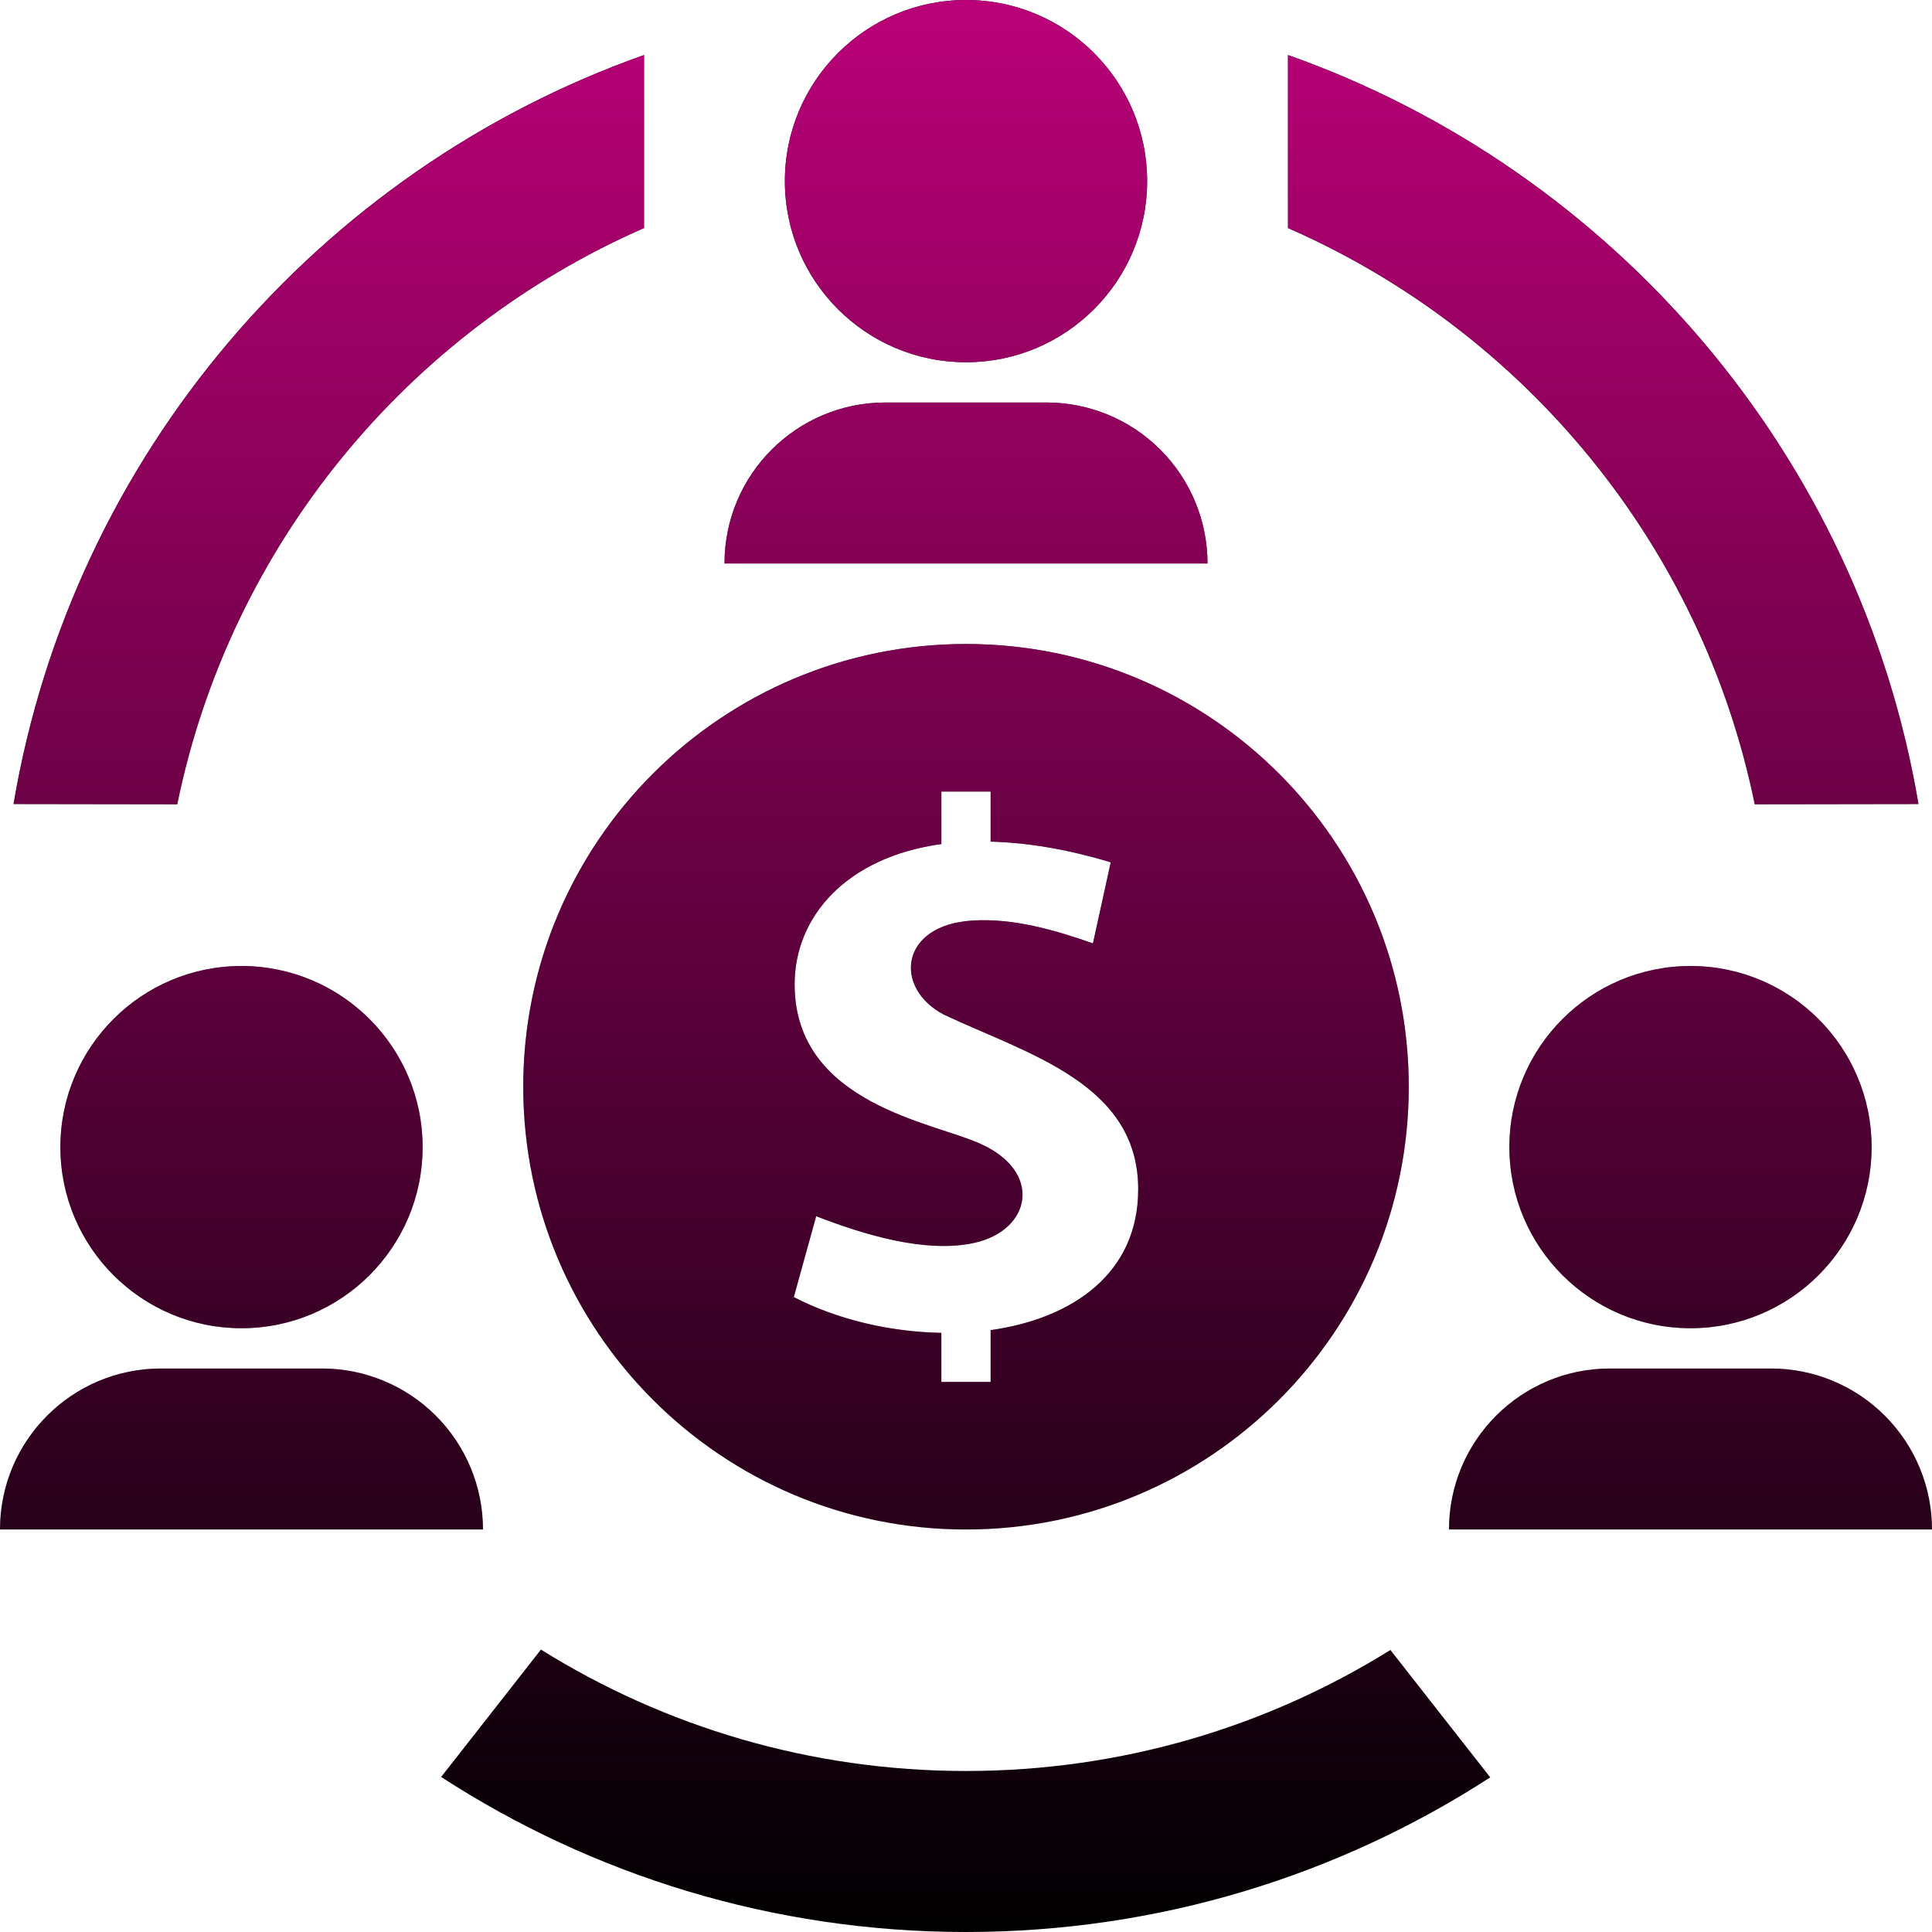
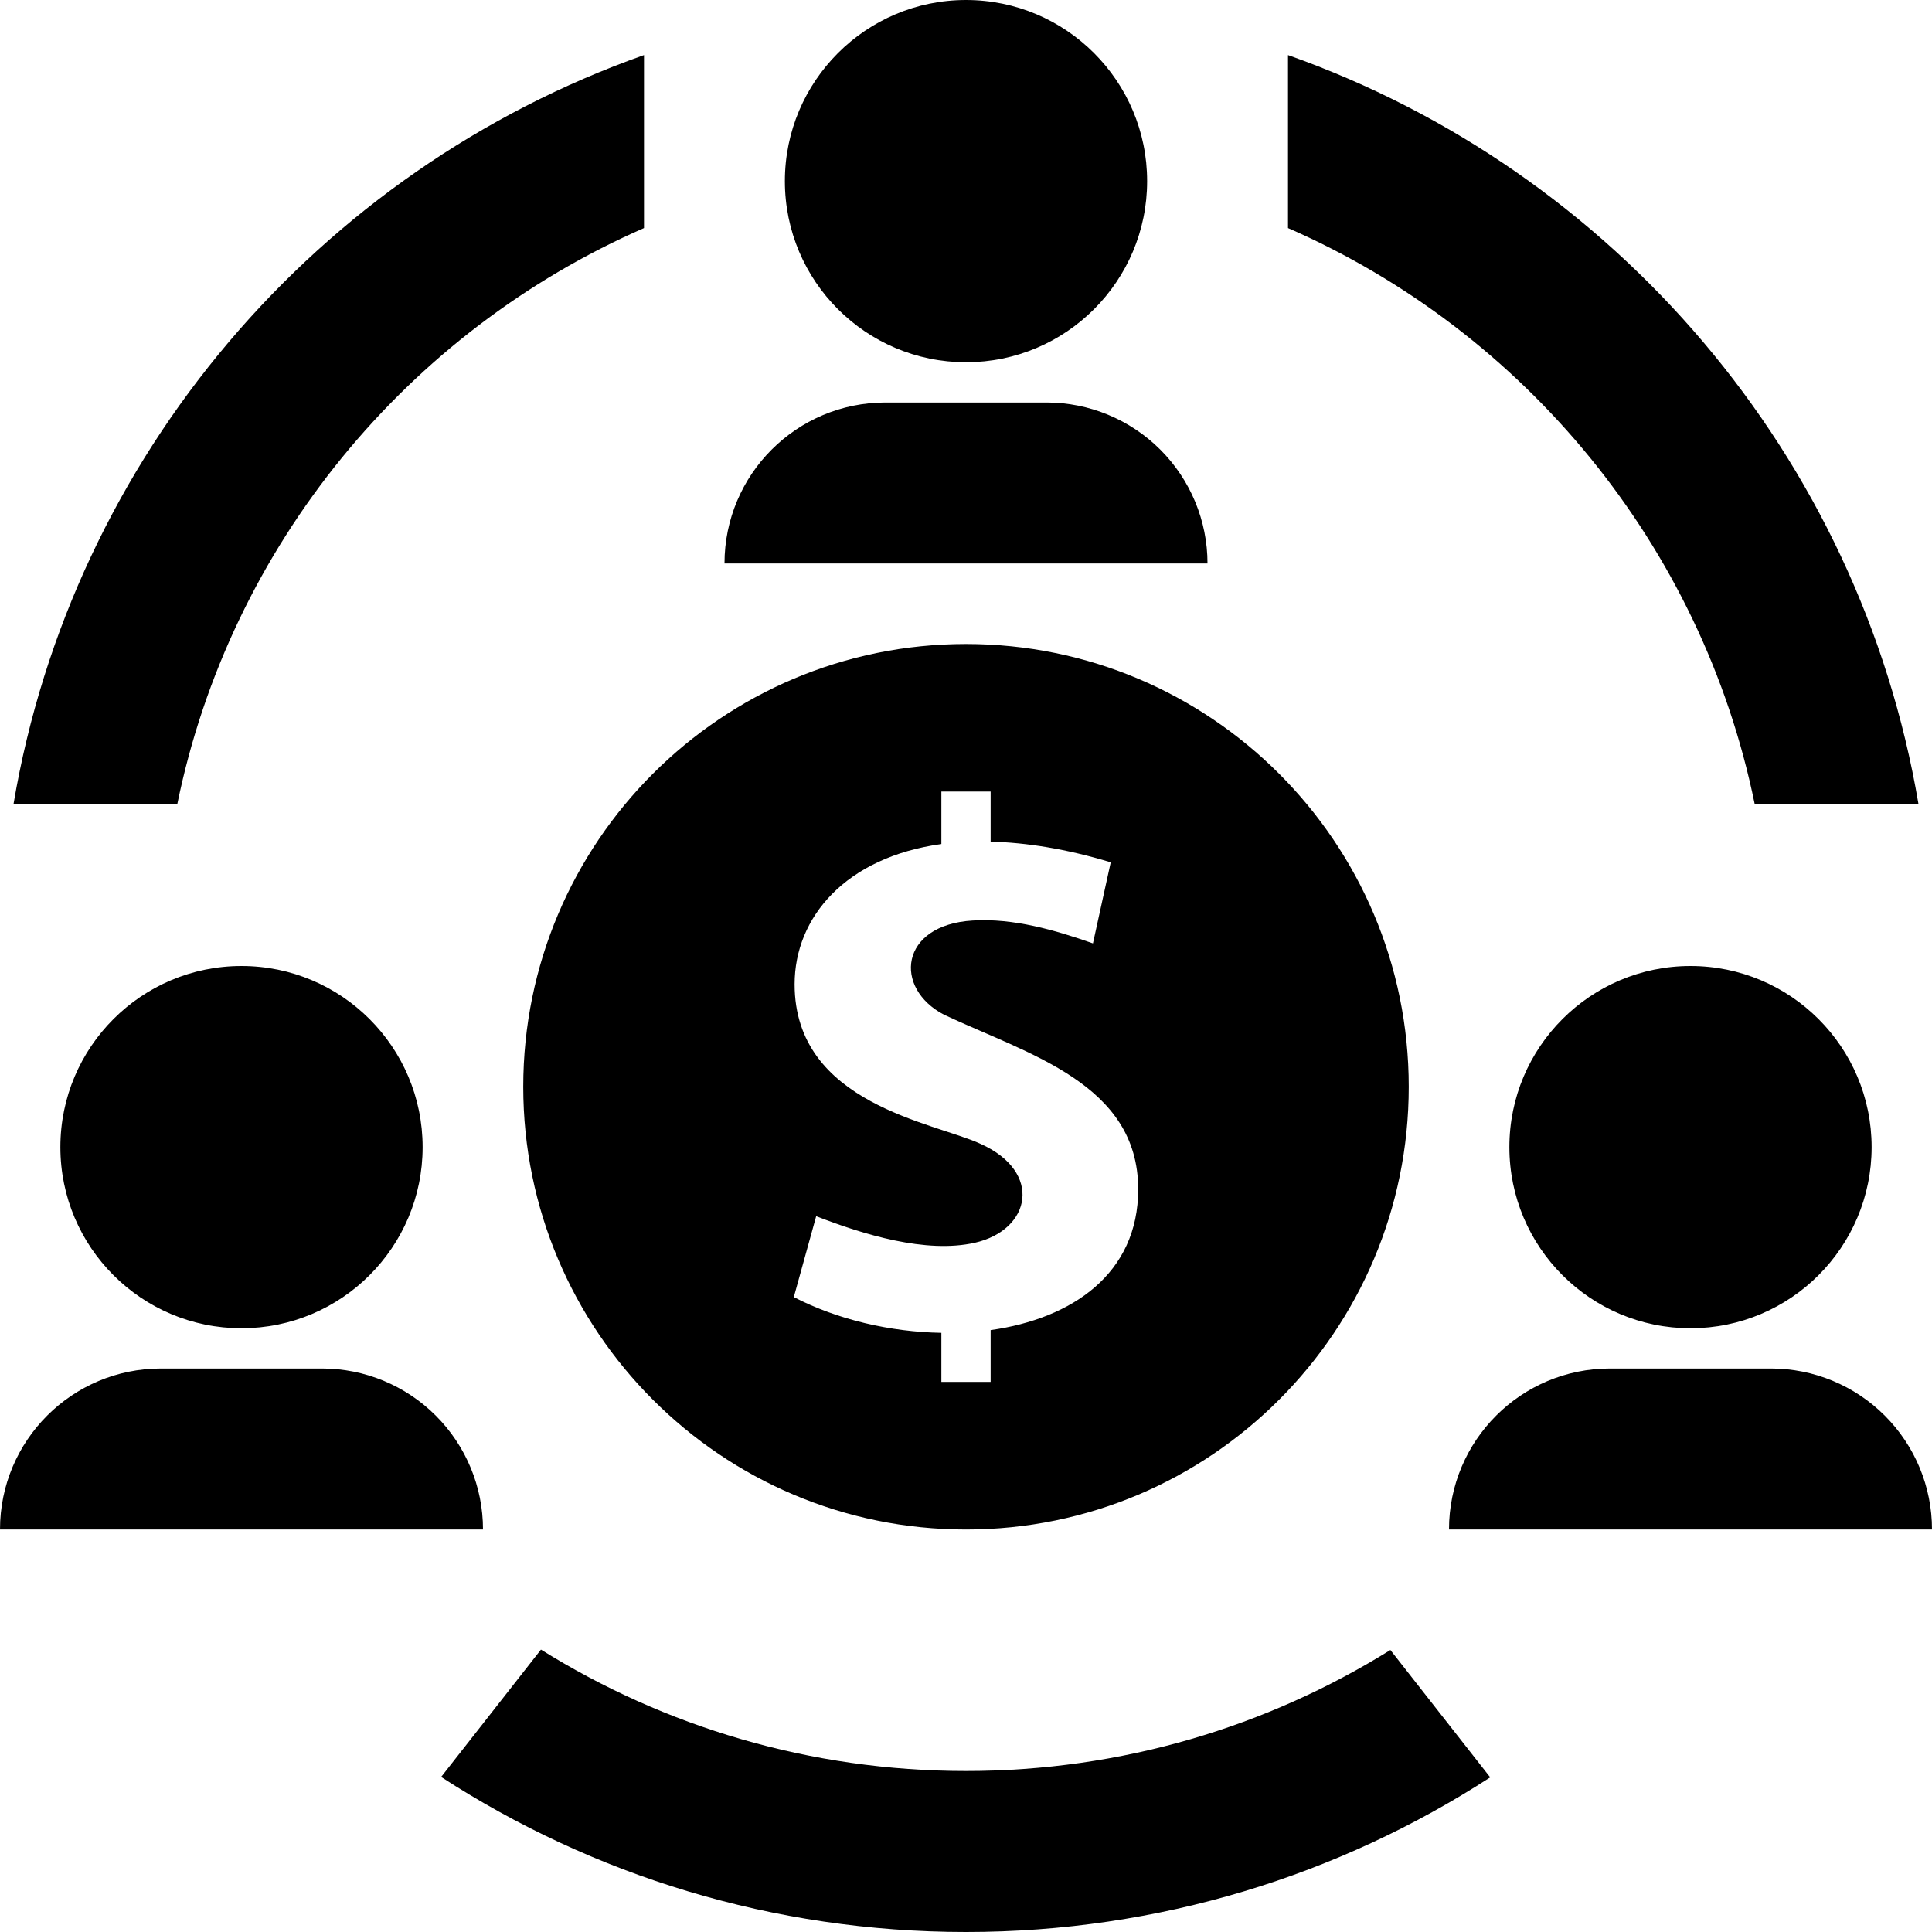
<svg xmlns="http://www.w3.org/2000/svg" width="200" height="200" viewBox="0 0 200 200" fill="none">
  <path fill-rule="evenodd" clip-rule="evenodd" d="M56 170.767C68.767 178.733 83.85 183.333 100 183.333C116.117 183.333 131.175 178.75 143.933 170.808L154.267 183.992C138.633 194.117 120 200 100 200C79.975 200 61.317 194.1 45.667 183.95L56 170.767ZM200 158.333H150C150 149.125 157.458 141.667 166.667 141.667H183.333C187.75 141.667 191.992 143.425 195.117 146.55C198.242 149.675 200 153.908 200 158.333ZM50 158.333H0C0 149.125 7.458 141.667 16.667 141.667H33.333C37.75 141.667 41.992 143.425 45.117 146.55C48.242 149.675 50 153.908 50 158.333ZM100 66.667C74.692 66.667 54.167 87.183 54.167 112.5C54.167 137.808 74.692 158.333 100 158.333C125.308 158.333 145.833 137.808 145.833 112.5C145.833 87.183 125.308 66.667 100 66.667ZM102.55 81.942H97.45V87.375C87.55 88.742 82.258 94.95 82.258 101.892C82.258 114.308 96.758 116.2 101.5 118.408C107.967 121.3 106.767 127.317 100.917 128.65C95.842 129.792 89.358 127.792 84.492 125.9L82.175 134.275C86.725 136.625 92.183 137.883 97.45 137.975V143.058H102.55V137.692C110.983 136.508 117.833 131.858 117.825 123.108C117.825 112.183 106.458 109.142 97.742 105.05C92.45 102.3 93.117 95.733 100.7 95.292C104.908 95.033 109.233 96.283 113.142 97.658L114.983 89.267C110.367 87.867 106.233 87.225 102.55 87.125V81.942ZM175 100C185.35 100 193.75 108.4 193.75 118.75C193.75 129.1 185.35 137.5 175 137.5C164.65 137.5 156.25 129.1 156.25 118.75C156.25 108.4 164.65 100 175 100ZM25 100C35.35 100 43.75 108.4 43.75 118.75C43.75 129.1 35.35 137.5 25 137.5C14.65 137.5 6.25 129.1 6.25 118.75C6.25 108.4 14.65 100 25 100ZM66.667 5.7V23.608C42.183 34.317 23.825 56.458 18.35 83.258L1.4 83.233C7.5 47.167 32.942 17.633 66.667 5.7ZM133.333 5.7C167.058 17.633 192.5 47.167 198.6 83.233L181.65 83.258C176.175 56.458 157.817 34.317 133.333 23.608V5.7ZM125 58.333H75C75 49.125 82.458 41.667 91.667 41.667H108.333C112.75 41.667 116.992 43.425 120.117 46.55C123.242 49.675 125 53.908 125 58.333ZM100 0C110.35 0 118.75 8.4 118.75 18.75C118.75 29.1 110.35 37.5 100 37.5C89.65 37.5 81.25 29.1 81.25 18.75C81.25 8.4 89.65 0 100 0Z" fill="black" />
-   <path fill-rule="evenodd" clip-rule="evenodd" d="M56 170.767C68.767 178.733 83.85 183.333 100 183.333C116.117 183.333 131.175 178.75 143.933 170.808L154.267 183.992C138.633 194.117 120 200 100 200C79.975 200 61.317 194.1 45.667 183.95L56 170.767ZM200 158.333H150C150 149.125 157.458 141.667 166.667 141.667H183.333C187.75 141.667 191.992 143.425 195.117 146.55C198.242 149.675 200 153.908 200 158.333ZM50 158.333H0C0 149.125 7.458 141.667 16.667 141.667H33.333C37.75 141.667 41.992 143.425 45.117 146.55C48.242 149.675 50 153.908 50 158.333ZM100 66.667C74.692 66.667 54.167 87.183 54.167 112.5C54.167 137.808 74.692 158.333 100 158.333C125.308 158.333 145.833 137.808 145.833 112.5C145.833 87.183 125.308 66.667 100 66.667ZM102.55 81.942H97.45V87.375C87.55 88.742 82.258 94.95 82.258 101.892C82.258 114.308 96.758 116.2 101.5 118.408C107.967 121.3 106.767 127.317 100.917 128.65C95.842 129.792 89.358 127.792 84.492 125.9L82.175 134.275C86.725 136.625 92.183 137.883 97.45 137.975V143.058H102.55V137.692C110.983 136.508 117.833 131.858 117.825 123.108C117.825 112.183 106.458 109.142 97.742 105.05C92.45 102.3 93.117 95.733 100.7 95.292C104.908 95.033 109.233 96.283 113.142 97.658L114.983 89.267C110.367 87.867 106.233 87.225 102.55 87.125V81.942ZM175 100C185.35 100 193.75 108.4 193.75 118.75C193.75 129.1 185.35 137.5 175 137.5C164.65 137.5 156.25 129.1 156.25 118.75C156.25 108.4 164.65 100 175 100ZM25 100C35.35 100 43.75 108.4 43.75 118.75C43.75 129.1 35.35 137.5 25 137.5C14.65 137.5 6.25 129.1 6.25 118.75C6.25 108.4 14.65 100 25 100ZM66.667 5.7V23.608C42.183 34.317 23.825 56.458 18.35 83.258L1.4 83.233C7.5 47.167 32.942 17.633 66.667 5.7ZM133.333 5.7C167.058 17.633 192.5 47.167 198.6 83.233L181.65 83.258C176.175 56.458 157.817 34.317 133.333 23.608V5.7ZM125 58.333H75C75 49.125 82.458 41.667 91.667 41.667H108.333C112.75 41.667 116.992 43.425 120.117 46.55C123.242 49.675 125 53.908 125 58.333ZM100 0C110.35 0 118.75 8.4 118.75 18.75C118.75 29.1 110.35 37.5 100 37.5C89.65 37.5 81.25 29.1 81.25 18.75C81.25 8.4 89.65 0 100 0Z" fill="url(#paint0_linear_87_613)" />
  <defs>
    <linearGradient id="paint0_linear_87_613" x1="100" y1="0" x2="100" y2="200" gradientUnits="userSpaceOnUse">
      <stop stop-color="#BA0178" />
      <stop offset="1" stop-color="#BA0178" stop-opacity="0" />
    </linearGradient>
  </defs>
</svg>